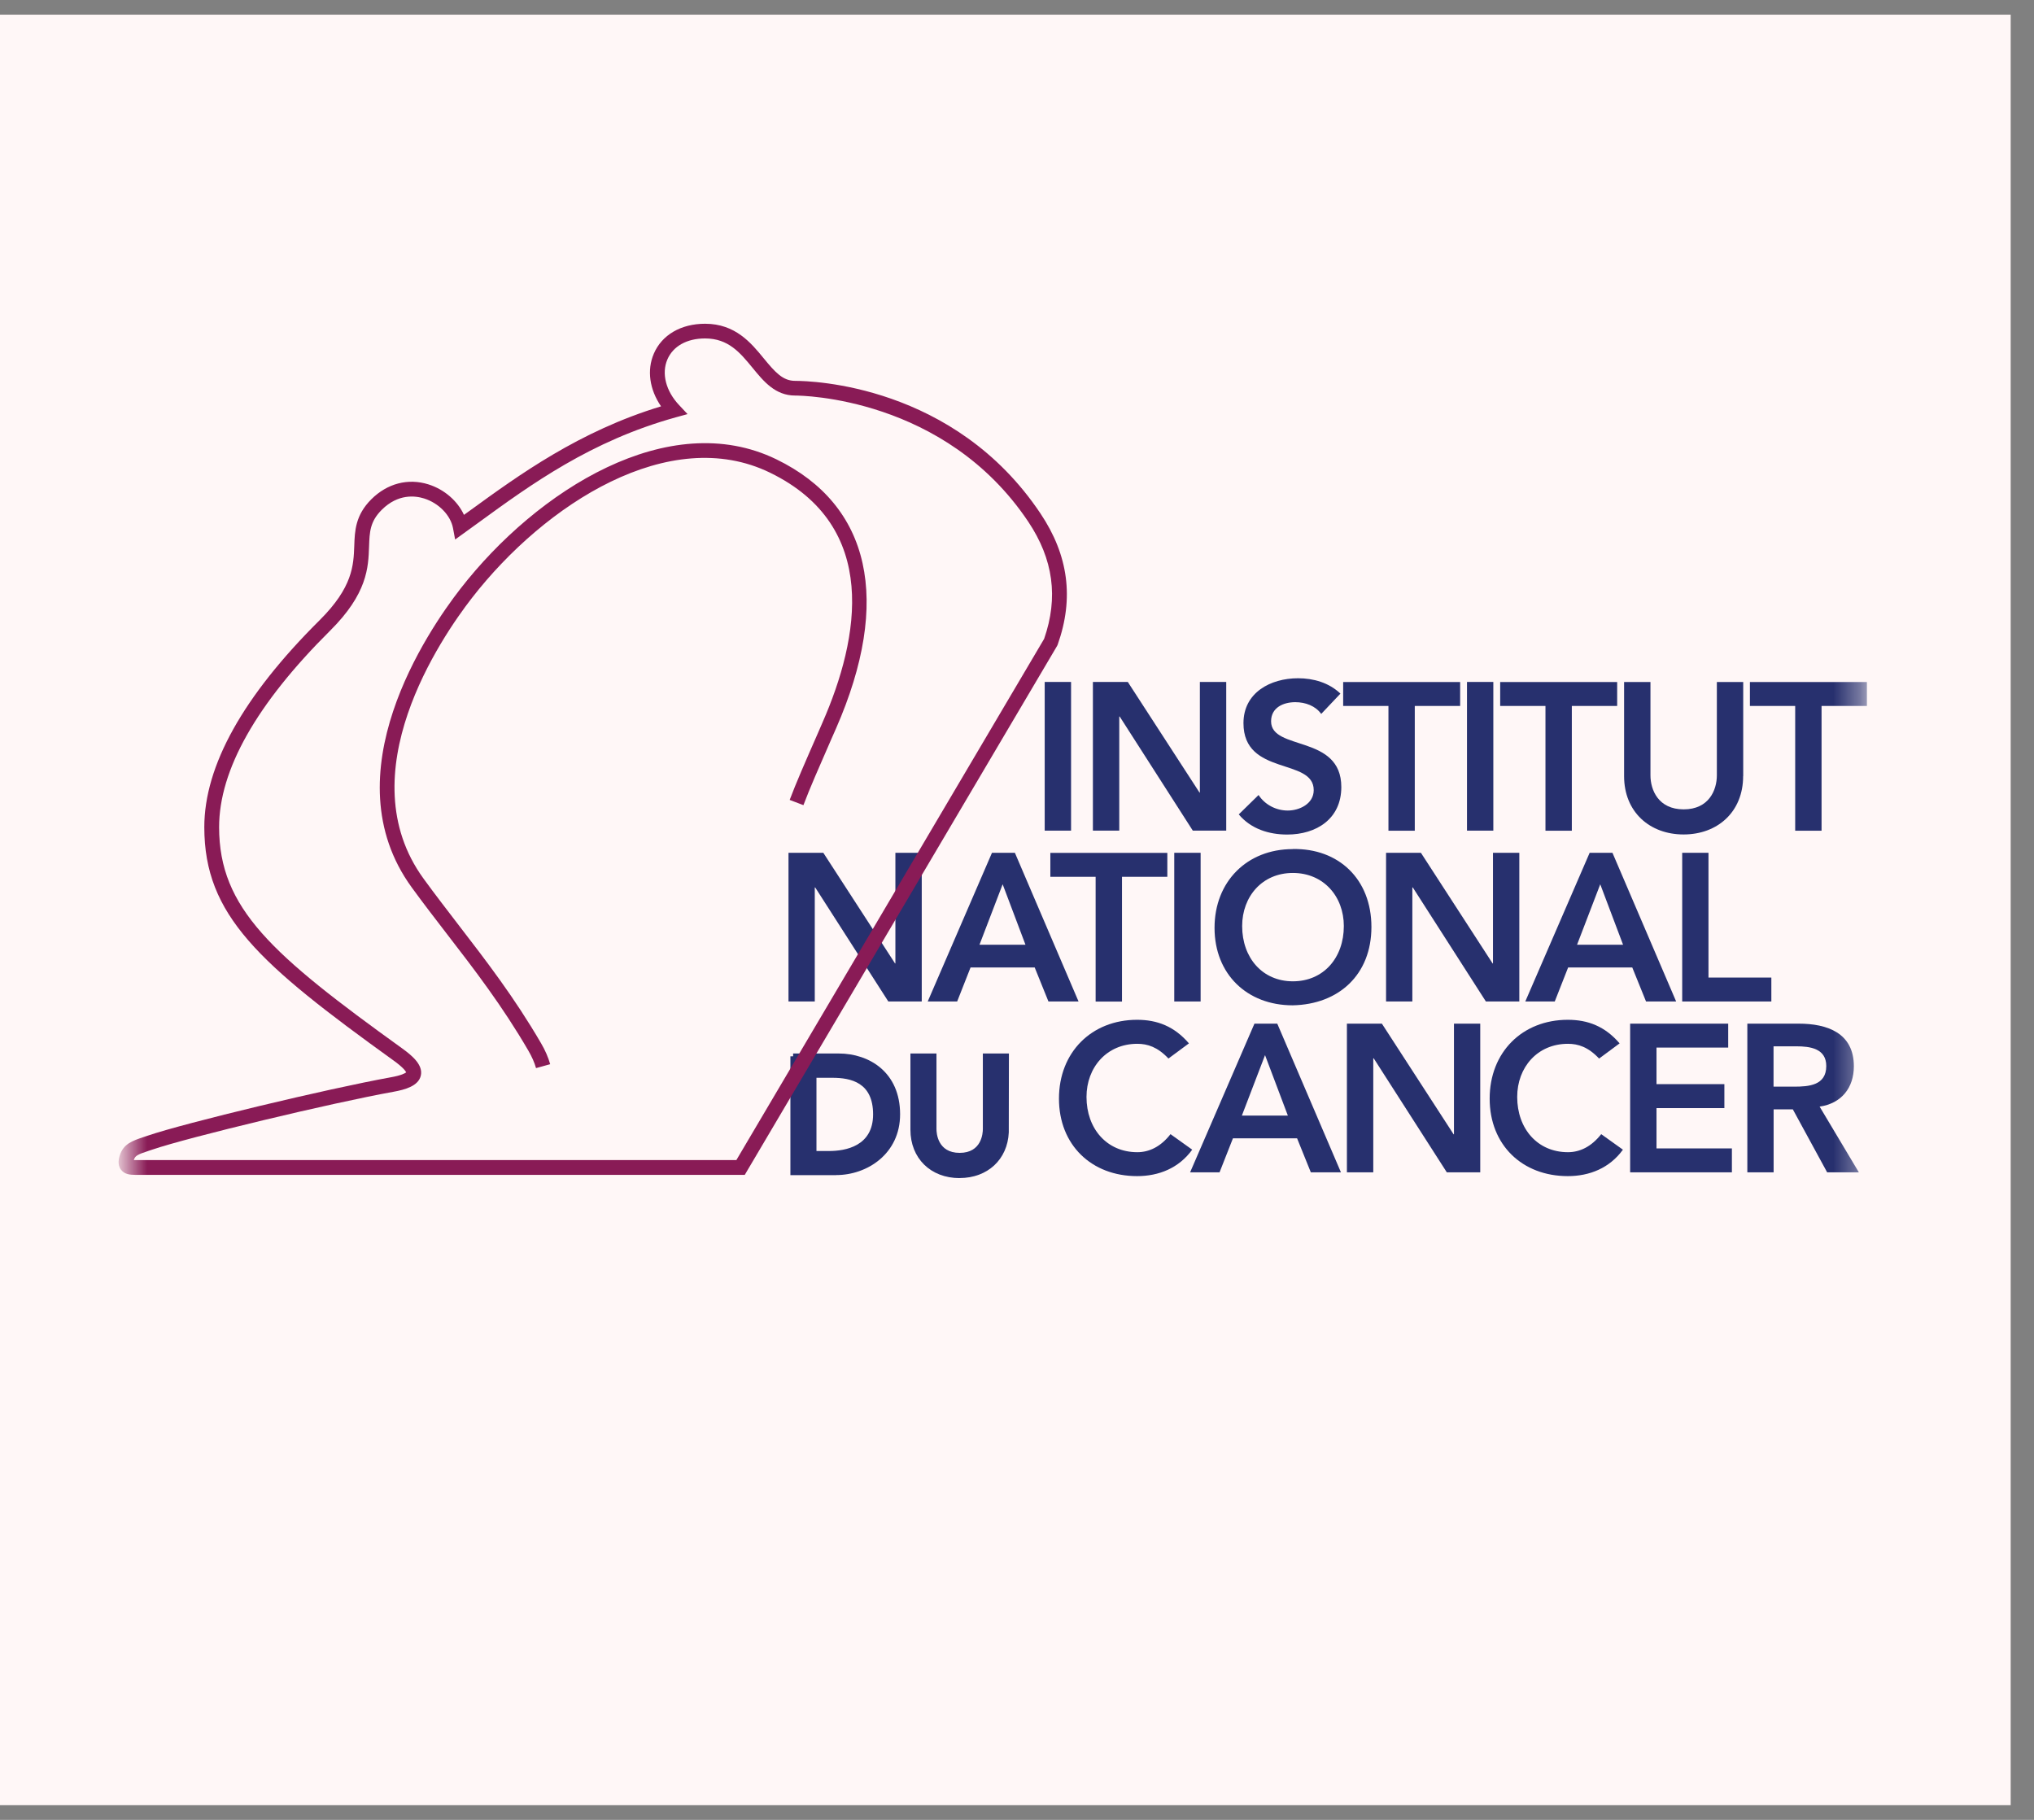
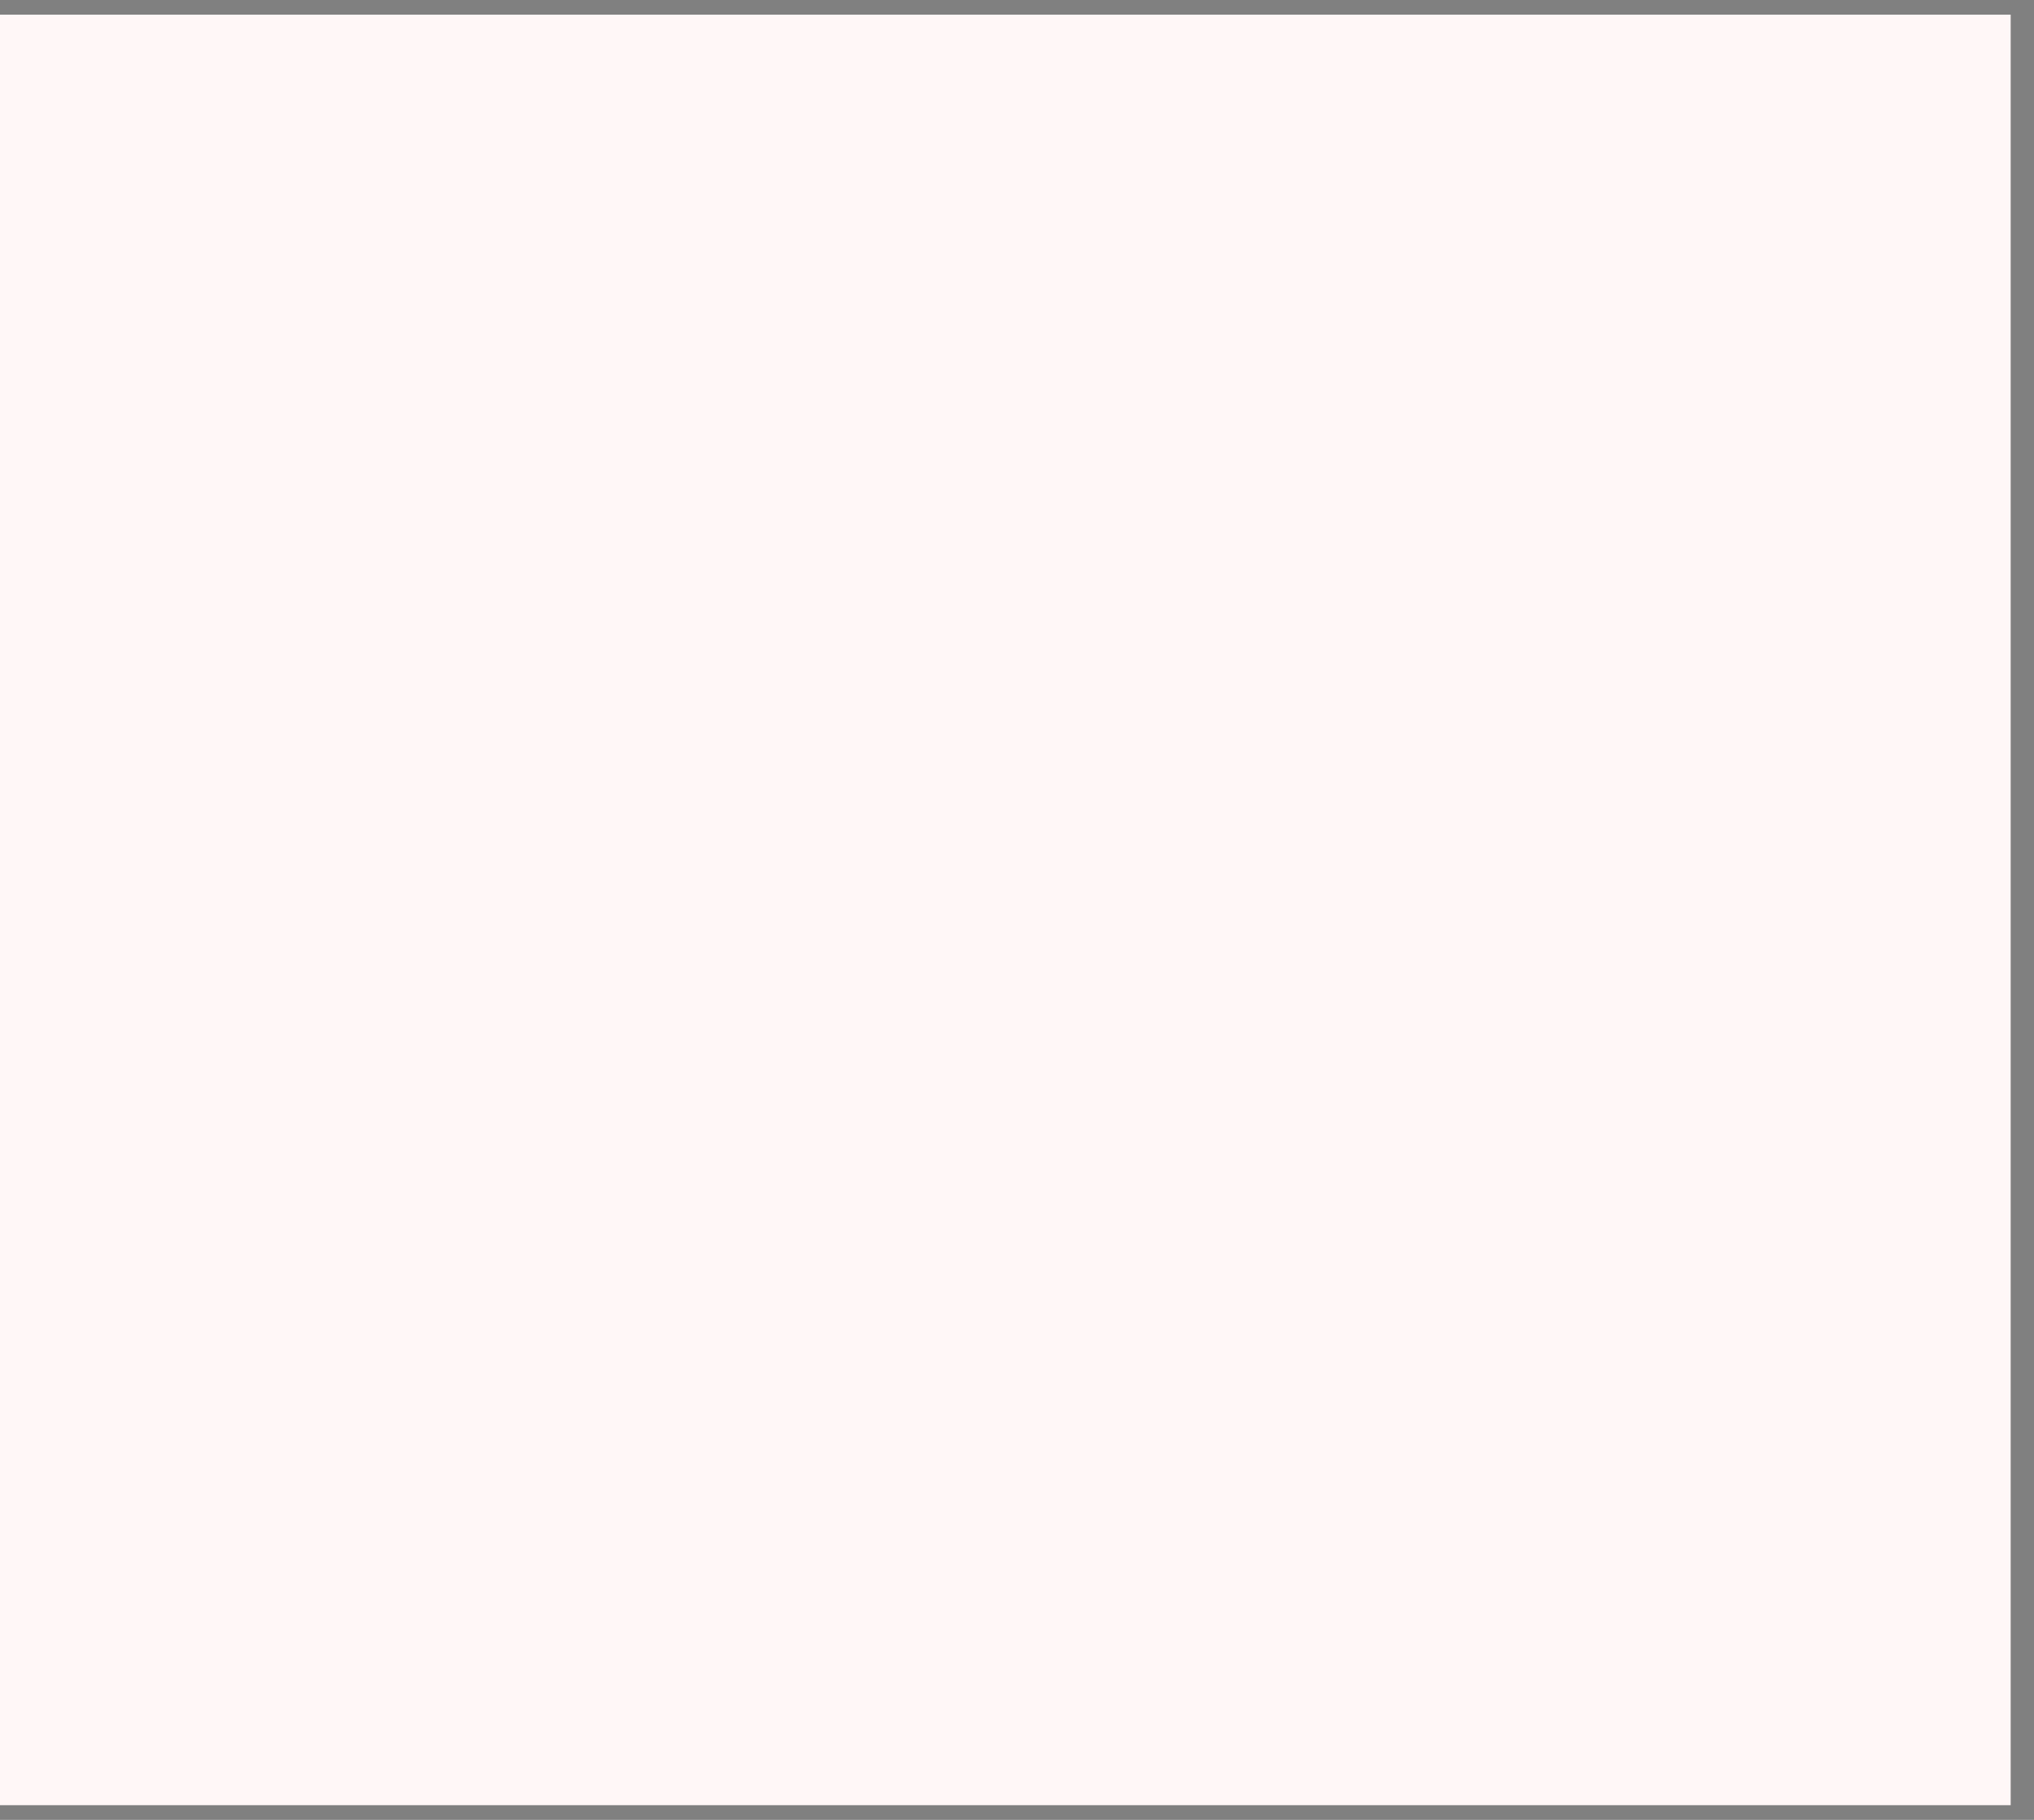
<svg xmlns="http://www.w3.org/2000/svg" width="76" height="68" viewBox="0 0 76 68" fill="none">
  <rect x="0" y="0" width="76" height="68" fill="#808080" stroke="none" />
  <rect y="0.548" width="75.129" height="66.903" fill="#FFF7F7" />
  <mask id="mask0_579_1402" style="mask-type:luminance" maskUnits="userSpaceOnUse" x="4" y="7" width="66" height="42">
-     <path d="M69.627 7.129H4.707V48.806H69.627V7.129Z" fill="white" />
-   </mask>
+     </mask>
  <g mask="url(#mask0_579_1402)">
    <path d="M39.035 25.481H40.02V31.037H39.035V25.481Z" fill="#27306E" />
    <path d="M40.836 25.481H42.14L44.817 29.61L44.833 29.627H44.817L44.833 29.61V25.481H45.818V31.037H44.569L41.838 26.775H41.821V31.037H40.836V25.481Z" fill="#27306E" />
-     <path d="M49.367 26.676C49.155 26.378 48.781 26.237 48.399 26.237C47.948 26.237 47.494 26.441 47.494 26.952C47.494 28.067 50.118 27.432 50.118 29.408C50.118 30.601 49.183 31.183 48.096 31.183C47.411 31.183 46.737 30.971 46.286 30.43L47.026 29.706C47.268 30.074 47.684 30.286 48.118 30.286C48.553 30.286 49.087 30.035 49.087 29.524C49.087 28.307 46.462 29.005 46.462 27.021C46.462 25.875 47.477 25.343 48.501 25.343C49.078 25.343 49.656 25.508 50.085 25.917L49.367 26.676Z" fill="#27306E" />
    <path d="M51.881 26.378H50.187V25.484H54.558V26.378H52.863V31.04H51.879V26.378H51.881Z" fill="#27306E" />
-     <path d="M54.814 25.481H55.798V31.037H54.814V25.481Z" fill="#27306E" />
    <path d="M57.749 26.378H56.054V25.484H60.425V26.378H58.731V31.04H57.746V26.378H57.749Z" fill="#27306E" />
    <path d="M65.132 29C65.132 30.341 64.172 31.18 62.907 31.18C61.642 31.18 60.684 30.341 60.684 29V25.484H61.669V28.97C61.669 29.519 61.966 30.242 62.91 30.242C63.853 30.242 64.15 29.522 64.15 28.97V25.484H65.135V29H65.132Z" fill="#27306E" />
    <path d="M67.08 26.378H65.385V25.484H69.757V26.378H68.062V31.04H67.077V26.378H67.08Z" fill="#27306E" />
    <path d="M29.459 31.865H30.763L33.44 35.994L33.456 36.011H33.44L33.456 35.994V31.865H34.441V37.421H33.192L30.46 33.16H30.444V37.421H29.462V31.865H29.459Z" fill="#27306E" />
    <path d="M37.068 31.865H37.921L40.3 37.421H39.175L38.661 36.149H36.265L35.764 37.421H34.664L37.065 31.865H37.068ZM38.317 35.301L37.464 33.041L36.598 35.301H38.314H38.317Z" fill="#27306E" />
    <path d="M40.941 32.762H39.246V31.868H43.617V32.762H41.923V37.424H40.938V32.762H40.941Z" fill="#27306E" />
-     <path d="M43.876 31.865H44.861V37.421H43.876V31.865Z" fill="#27306E" />
    <path d="M48.3 31.724C50.025 31.691 51.243 32.856 51.243 34.636C51.243 36.416 50.025 37.531 48.3 37.564C46.6 37.564 45.381 36.402 45.381 34.669C45.381 32.936 46.6 31.727 48.3 31.727V31.724ZM48.308 36.667C49.455 36.667 50.212 35.787 50.212 34.603C50.212 33.496 49.455 32.618 48.308 32.618C47.161 32.618 46.413 33.499 46.413 34.603C46.413 35.787 47.169 36.667 48.308 36.667Z" fill="#27306E" />
    <path d="M51.788 31.865H53.092L55.768 35.994L55.785 36.011H55.768L55.785 35.994V31.865H56.769V37.421H55.52L52.789 33.16H52.772V37.421H51.79V31.865H51.788Z" fill="#27306E" />
    <path d="M59.397 31.865H60.249L62.629 37.421H61.504L60.989 36.149H58.593L58.093 37.421H56.992L59.397 31.865ZM60.646 35.301L59.793 33.041L58.926 35.301H60.643H60.646Z" fill="#27306E" />
    <path d="M62.852 31.865H63.837V36.527H66.186V37.421H62.855V31.865H62.852Z" fill="#27306E" />
    <path d="M29.633 39.469H31.333C32.466 39.469 33.528 40.167 33.528 41.639C33.528 43.11 32.279 43.808 31.245 43.808H29.635V39.472L29.633 39.469ZM30.975 43.107C31.938 43.107 32.724 42.69 32.724 41.639C32.724 40.587 32.042 40.17 31.104 40.17H30.403V43.11H30.975V43.107Z" fill="#27306E" />
    <path d="M31.244 43.91H29.533V39.469H29.635V39.364H31.335C32.48 39.364 33.632 40.065 33.632 41.636C33.632 43.112 32.403 43.907 31.244 43.907V43.91ZM29.74 43.703H31.244C32.122 43.703 33.426 43.154 33.426 41.639C33.426 40.212 32.375 39.574 31.335 39.574H29.74V43.703ZM31.079 43.212H30.301V40.065H31.104C32.215 40.065 32.829 40.623 32.829 41.639C32.829 42.654 32.194 43.176 31.079 43.209V43.212ZM30.507 43.008H30.978C31.591 43.008 32.623 42.828 32.623 41.639C32.623 40.449 31.797 40.272 31.104 40.272H30.507V43.005V43.008Z" fill="#27306E" />
-     <path d="M37.591 42.213C37.591 43.262 36.84 43.916 35.855 43.916C34.87 43.916 34.119 43.262 34.119 42.213V39.469H34.887V42.188C34.887 42.616 35.118 43.179 35.855 43.179C36.592 43.179 36.824 42.616 36.824 42.188V39.469H37.591V42.213Z" fill="#27306E" />
    <path d="M35.855 44.02C34.771 44.02 34.018 43.278 34.018 42.213V39.364H34.991V42.188C34.991 42.337 35.033 43.077 35.858 43.077C36.683 43.077 36.724 42.337 36.724 42.188V39.364H37.698L37.693 42.315C37.646 43.322 36.903 44.018 35.855 44.018V44.02ZM34.224 39.574V42.215C34.224 43.173 34.879 43.816 35.855 43.816C36.832 43.816 37.489 43.173 37.489 42.215V39.574H36.931V42.191C36.931 42.734 36.598 43.286 35.858 43.286C35.118 43.286 34.785 42.737 34.785 42.191V39.574H34.224Z" fill="#27306E" />
    <path d="M43.659 39.552C43.252 39.121 42.878 39.002 42.495 39.002C41.356 39.002 40.597 39.88 40.597 40.987C40.597 42.171 41.354 43.052 42.495 43.052C42.941 43.052 43.37 42.847 43.736 42.378L44.547 42.958C44.047 43.648 43.298 43.946 42.487 43.946C40.787 43.946 39.568 42.784 39.568 41.05C39.568 39.317 40.787 38.105 42.487 38.105C43.238 38.105 43.876 38.348 44.424 38.986L43.659 39.552Z" fill="#27306E" />
    <path d="M46.872 38.249H47.725L50.104 43.805H48.979L48.465 42.533H46.069L45.568 43.805H44.468L46.872 38.249ZM48.121 41.685L47.268 39.425L46.402 41.685H48.118H48.121Z" fill="#27306E" />
    <path d="M50.33 38.249H51.634L54.31 42.378L54.327 42.395H54.31L54.327 42.378V38.249H55.309V43.805H54.06L51.328 39.544H51.312V43.805H50.327V38.249H50.33Z" fill="#27306E" />
    <path d="M59.749 39.552C59.342 39.121 58.968 39.002 58.585 39.002C57.446 39.002 56.69 39.88 56.69 40.987C56.69 42.171 57.446 43.052 58.585 43.052C59.031 43.052 59.46 42.847 59.829 42.378L60.64 42.958C60.14 43.648 59.391 43.946 58.58 43.946C56.88 43.946 55.661 42.784 55.661 41.05C55.661 39.317 56.88 38.105 58.58 38.105C59.331 38.105 59.969 38.348 60.516 38.986L59.752 39.552H59.749Z" fill="#27306E" />
    <path d="M60.913 38.249H64.574V39.143H61.895V40.51H64.431V41.404H61.895V42.911H64.712V43.805H60.91V38.246L60.913 38.249Z" fill="#27306E" />
    <path d="M65.289 38.249H67.209C68.271 38.249 69.269 38.594 69.269 39.842C69.269 40.642 68.81 41.23 67.99 41.349L69.456 43.805H68.271L66.989 41.451H66.271V43.805H65.289V38.249ZM67.036 40.603C67.588 40.603 68.238 40.556 68.238 39.833C68.238 39.174 67.63 39.096 67.121 39.096H66.268V40.603H67.033H67.036Z" fill="#27306E" />
    <path d="M5.056 43.899C4.872 43.899 4.654 43.885 4.52 43.706C4.374 43.51 4.448 43.264 4.473 43.181C4.608 42.737 4.952 42.624 5.383 42.48L5.524 42.433C6.902 41.961 12.25 40.678 14.604 40.253C15.006 40.181 15.138 40.101 15.177 40.068C15.155 40.021 15.064 39.883 14.698 39.621C9.678 36.005 7.634 34.203 7.634 30.907C7.634 28.616 9.083 26.014 11.944 23.173C13.182 21.942 13.21 21.123 13.237 20.399C13.256 19.834 13.278 19.251 13.875 18.655C14.47 18.064 15.245 17.86 16.005 18.098C16.602 18.285 17.097 18.719 17.336 19.238L17.556 19.08C19.383 17.753 21.636 16.113 24.7 15.183C24.271 14.556 24.164 13.833 24.43 13.215C24.73 12.514 25.445 12.097 26.345 12.097C27.476 12.097 28.067 12.815 28.54 13.394C28.967 13.913 29.25 14.231 29.712 14.231C30.312 14.231 35.657 14.369 38.878 19.188C39.923 20.75 40.135 22.351 39.522 24.081L39.5 24.131L27.828 43.899H5.1C5.086 43.899 5.07 43.899 5.053 43.899H5.056ZM5.001 43.347C5.034 43.347 5.07 43.347 5.1 43.347H5.15H27.514L39.013 23.872C39.552 22.326 39.357 20.894 38.421 19.494C35.305 14.835 29.94 14.78 29.712 14.78C28.967 14.78 28.535 14.253 28.117 13.742C27.654 13.179 27.217 12.646 26.345 12.646C25.666 12.646 25.151 12.934 24.937 13.43C24.711 13.955 24.879 14.612 25.377 15.139L25.69 15.473L25.25 15.594C22.076 16.475 19.848 18.095 17.883 19.525L17.006 20.159L16.926 19.732C16.835 19.251 16.392 18.796 15.845 18.625C15.518 18.523 14.877 18.44 14.266 19.047C13.823 19.489 13.809 19.878 13.79 20.419C13.763 21.203 13.729 22.18 12.335 23.565C9.581 26.301 8.187 28.771 8.187 30.907C8.187 33.943 10.164 35.671 15.023 39.171C15.419 39.455 15.812 39.8 15.724 40.189C15.636 40.579 15.133 40.717 14.703 40.794C12.365 41.216 7.067 42.489 5.702 42.952L5.559 42.999C5.144 43.137 5.051 43.181 5.001 43.339V43.347ZM20.029 39.911C19.971 39.704 19.875 39.486 19.743 39.259C18.764 37.576 17.721 36.223 16.712 34.915C16.274 34.346 15.82 33.758 15.383 33.157C12.313 28.934 15.996 23.552 17.201 22.003C20.073 18.305 24.994 15.211 29.008 17.162C32.535 18.876 33.327 22.448 31.239 27.217L31.06 27.623C30.592 28.694 30.251 29.469 30.02 30.085L29.506 29.889C29.742 29.262 30.084 28.481 30.557 27.402L30.733 26.996C32.114 23.844 32.892 19.663 28.766 17.659C25.027 15.843 20.373 18.815 17.633 22.343C16.491 23.814 12.984 28.923 15.826 32.831C16.26 33.427 16.712 34.012 17.146 34.578C18.164 35.9 19.218 37.267 20.216 38.98C20.373 39.248 20.486 39.51 20.557 39.764L20.026 39.911H20.029Z" fill="#891B56" />
  </g>
</svg>